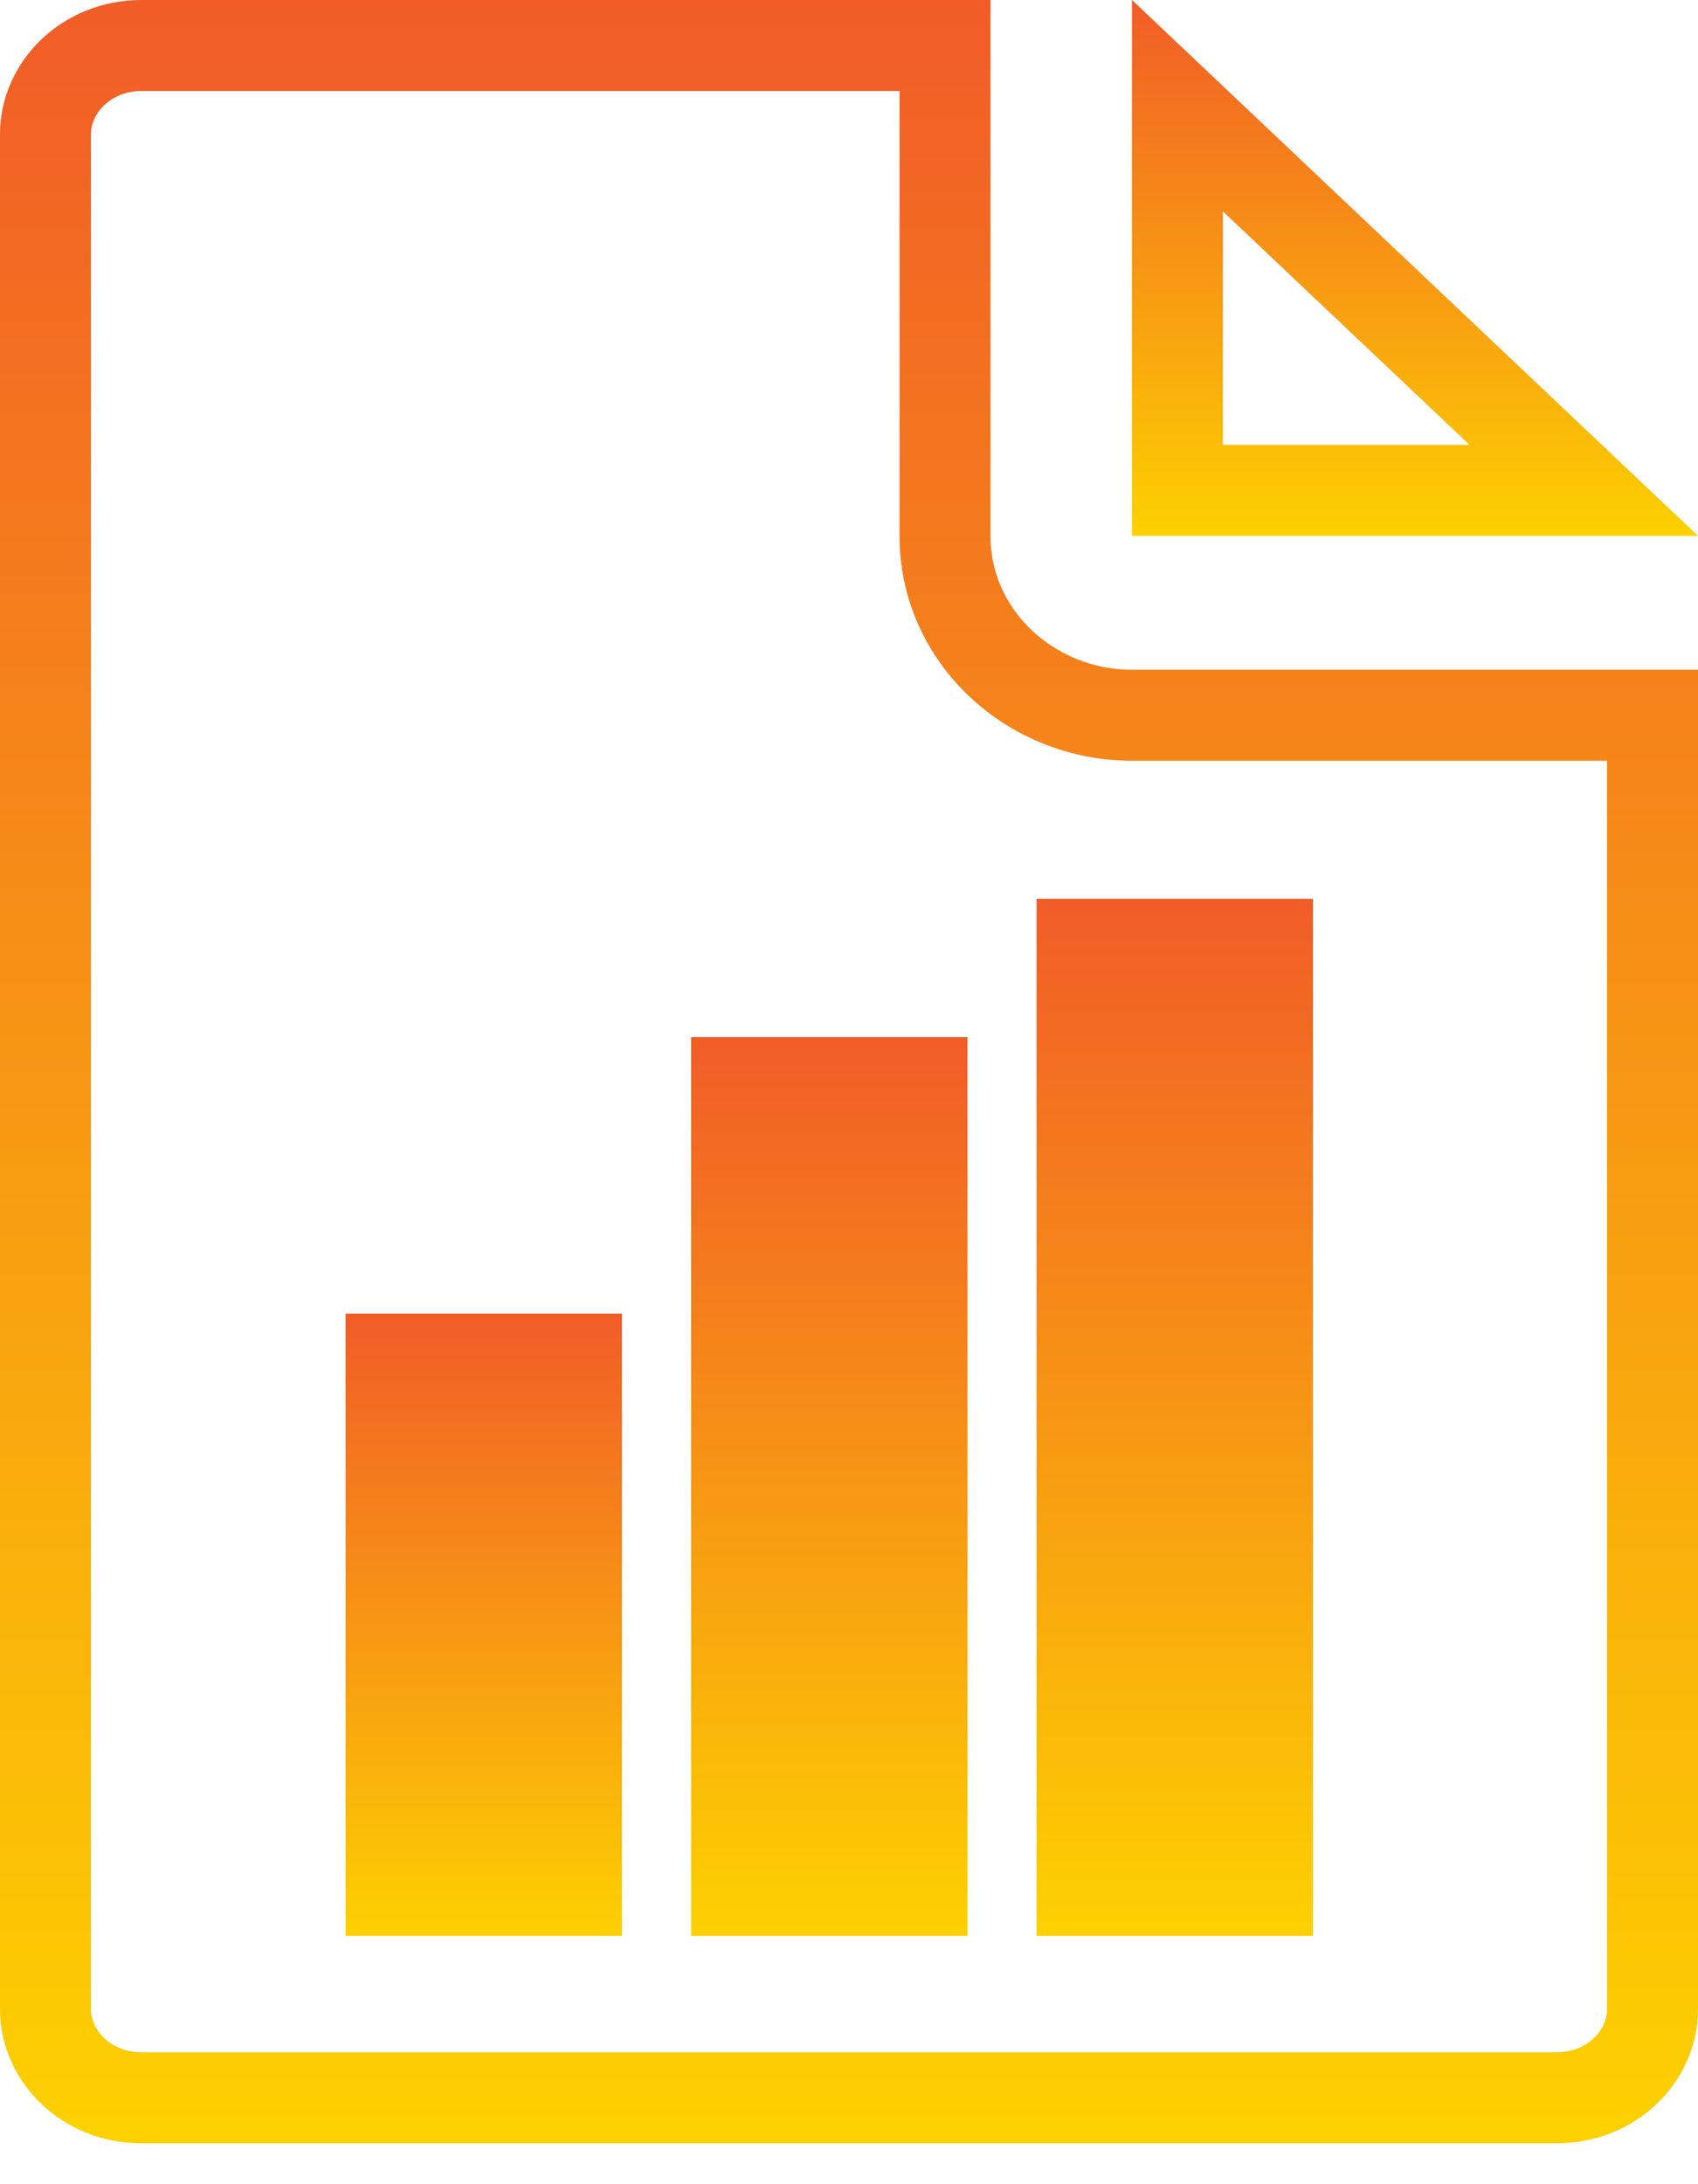
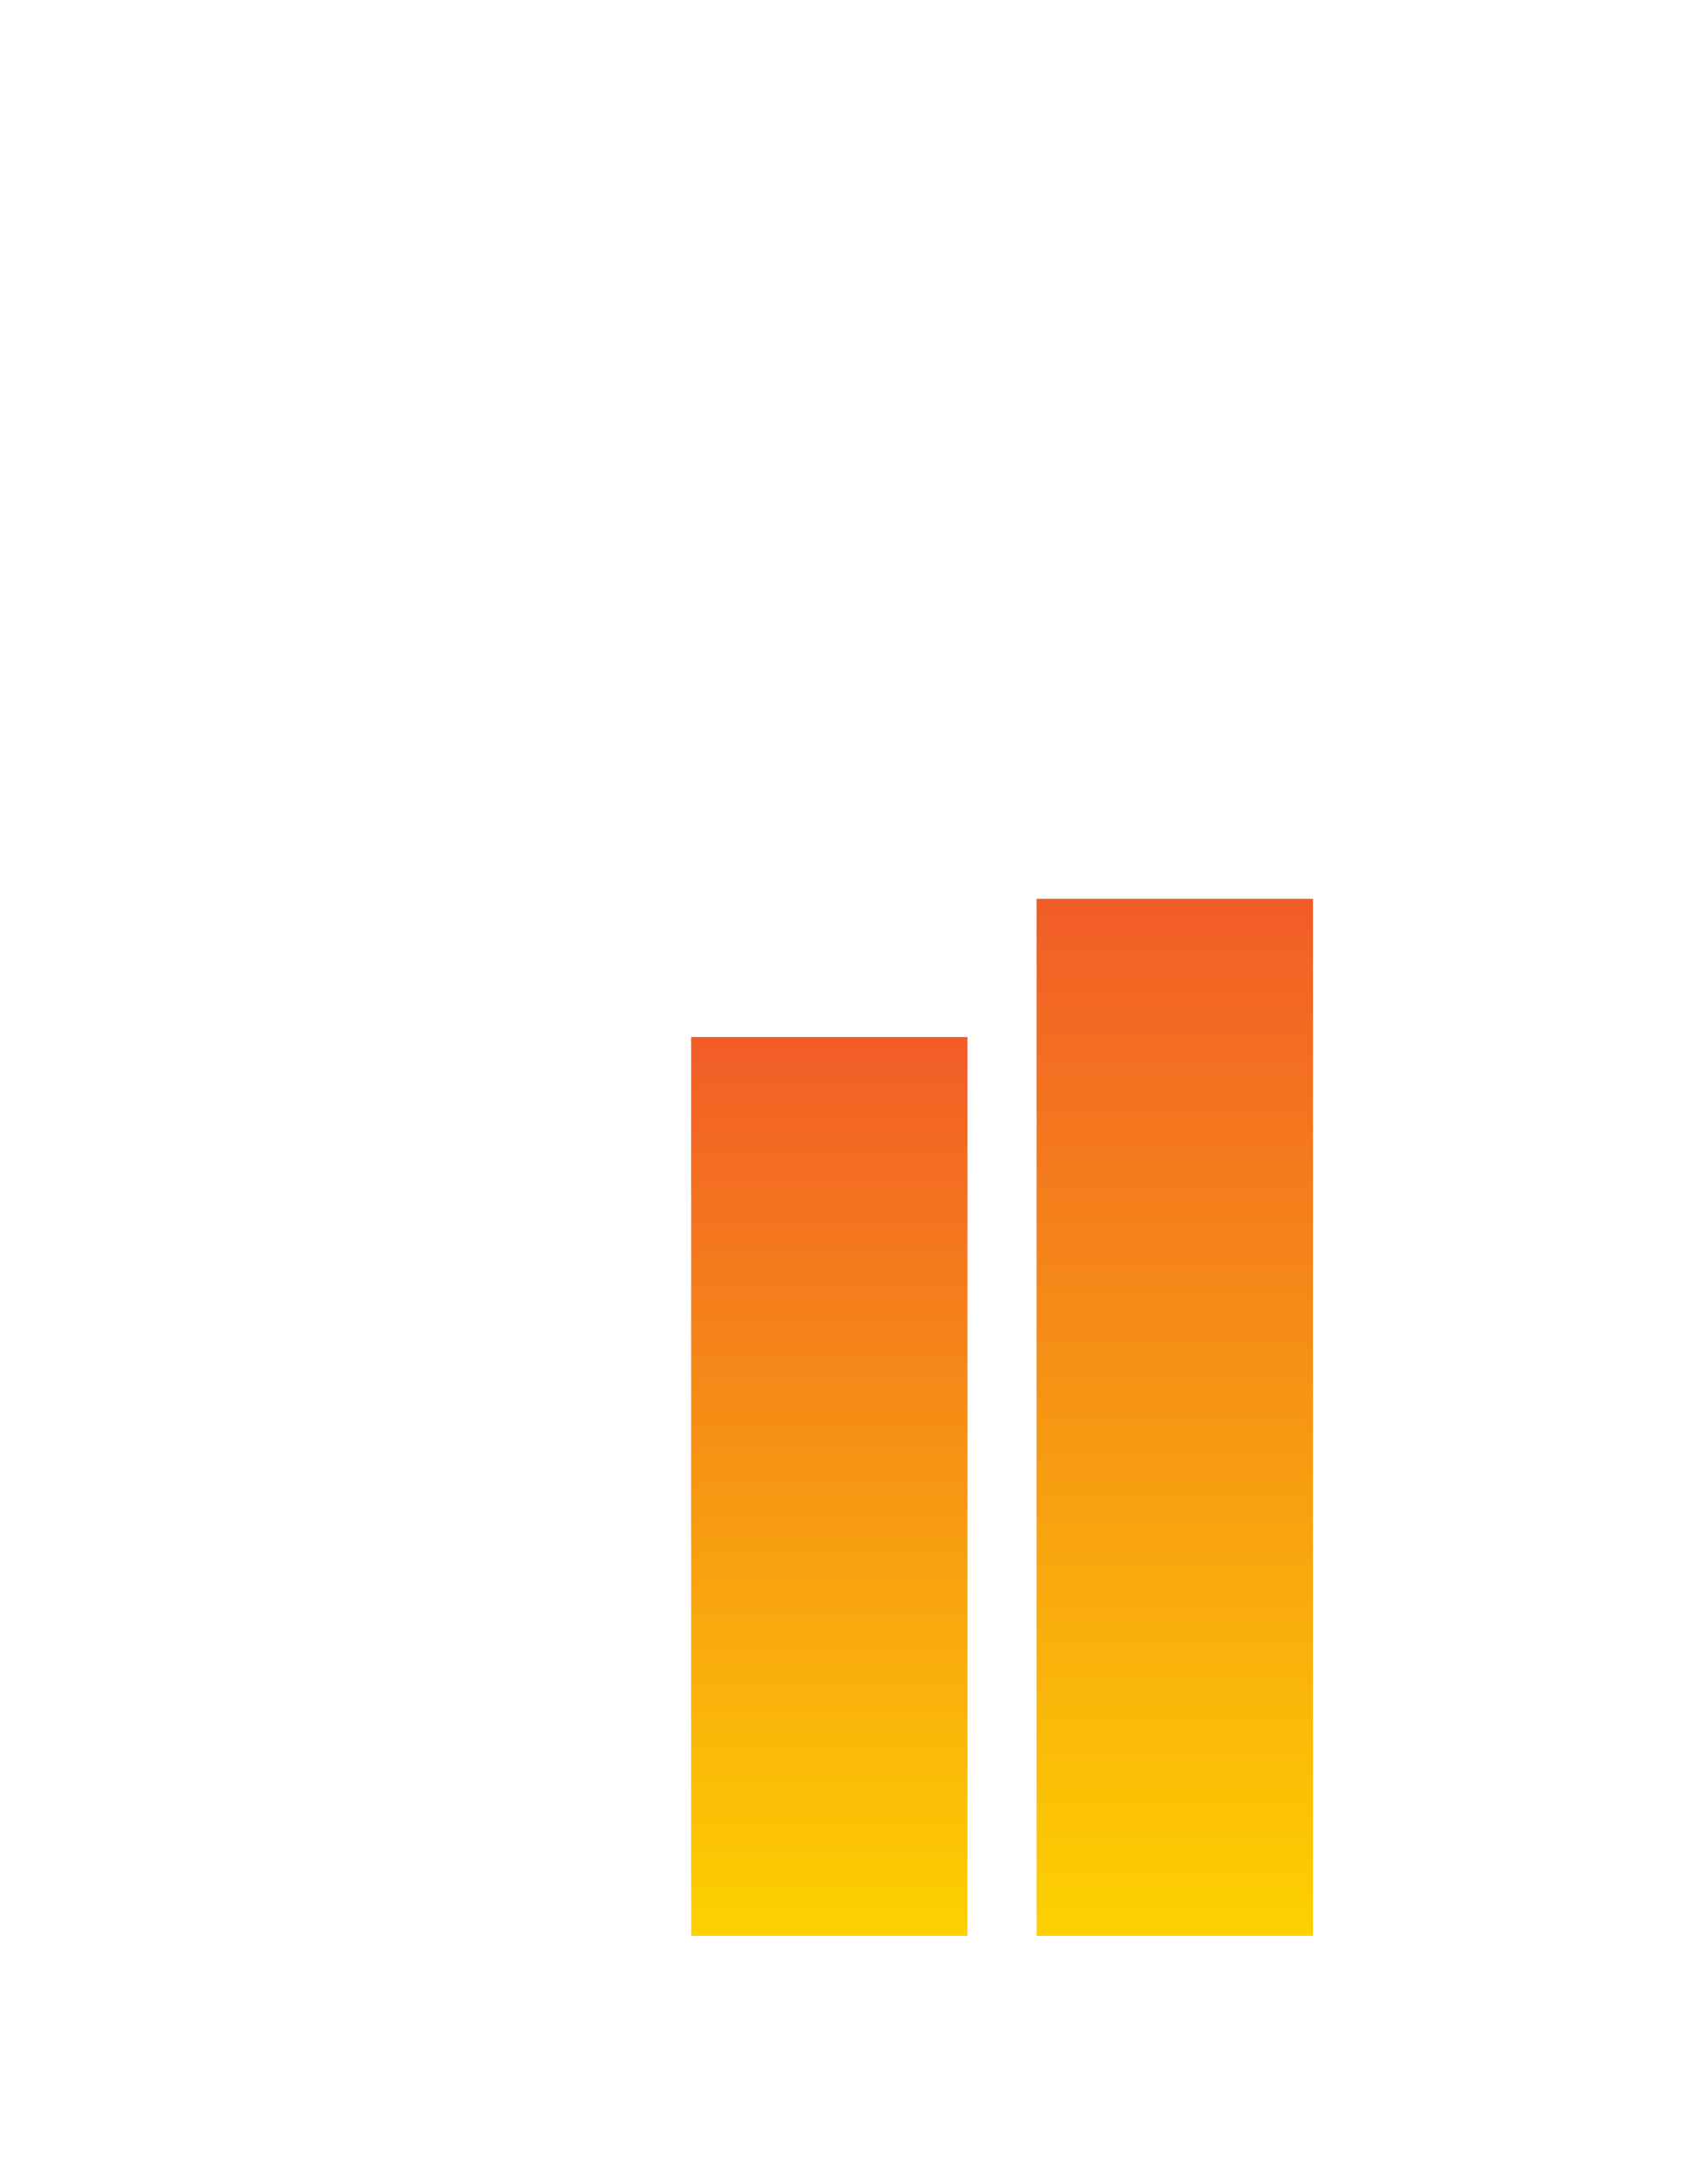
<svg xmlns="http://www.w3.org/2000/svg" width="28" height="36" viewBox="0 0 28 36" fill="none">
-   <path d="M26.116 8.082H19.416V1.742L26.116 8.082Z" stroke="url(#paint0_linear)" stroke-width="1.5" />
-   <path d="M15.583 8.832C15.583 10.501 17.006 11.789 18.667 11.789H27.25V33.118C27.25 33.884 26.58 34.576 25.667 34.576H2.333C1.422 34.576 0.75 33.884 0.75 33.118V2.208C0.75 1.444 1.422 0.75 2.333 0.75H15.583V8.832Z" stroke="url(#paint1_linear)" stroke-width="1.5" />
-   <rect x="5.698" y="21.651" width="4.558" height="10.256" fill="url(#paint2_linear)" />
  <rect x="11.396" y="17.093" width="4.558" height="14.814" fill="url(#paint3_linear)" />
  <rect x="17.093" y="14.814" width="4.558" height="17.093" fill="url(#paint4_linear)" />
  <defs>
    <linearGradient id="paint0_linear" x1="23.333" y1="0" x2="23.333" y2="8.832" gradientUnits="userSpaceOnUse">
      <stop stop-color="#F15C27" />
      <stop offset="1" stop-color="#FDD100" />
    </linearGradient>
    <linearGradient id="paint1_linear" x1="14" y1="0" x2="14" y2="35.326" gradientUnits="userSpaceOnUse">
      <stop stop-color="#F15C27" />
      <stop offset="1" stop-color="#FDD100" />
    </linearGradient>
    <linearGradient id="paint2_linear" x1="7.977" y1="21.651" x2="7.977" y2="31.907" gradientUnits="userSpaceOnUse">
      <stop stop-color="#F15C27" />
      <stop offset="1" stop-color="#FDD100" />
    </linearGradient>
    <linearGradient id="paint3_linear" x1="13.675" y1="17.093" x2="13.675" y2="31.907" gradientUnits="userSpaceOnUse">
      <stop stop-color="#F15C27" />
      <stop offset="1" stop-color="#FDD100" />
    </linearGradient>
    <linearGradient id="paint4_linear" x1="19.372" y1="14.814" x2="19.372" y2="31.907" gradientUnits="userSpaceOnUse">
      <stop stop-color="#F15C27" />
      <stop offset="1" stop-color="#FDD100" />
    </linearGradient>
  </defs>
</svg>